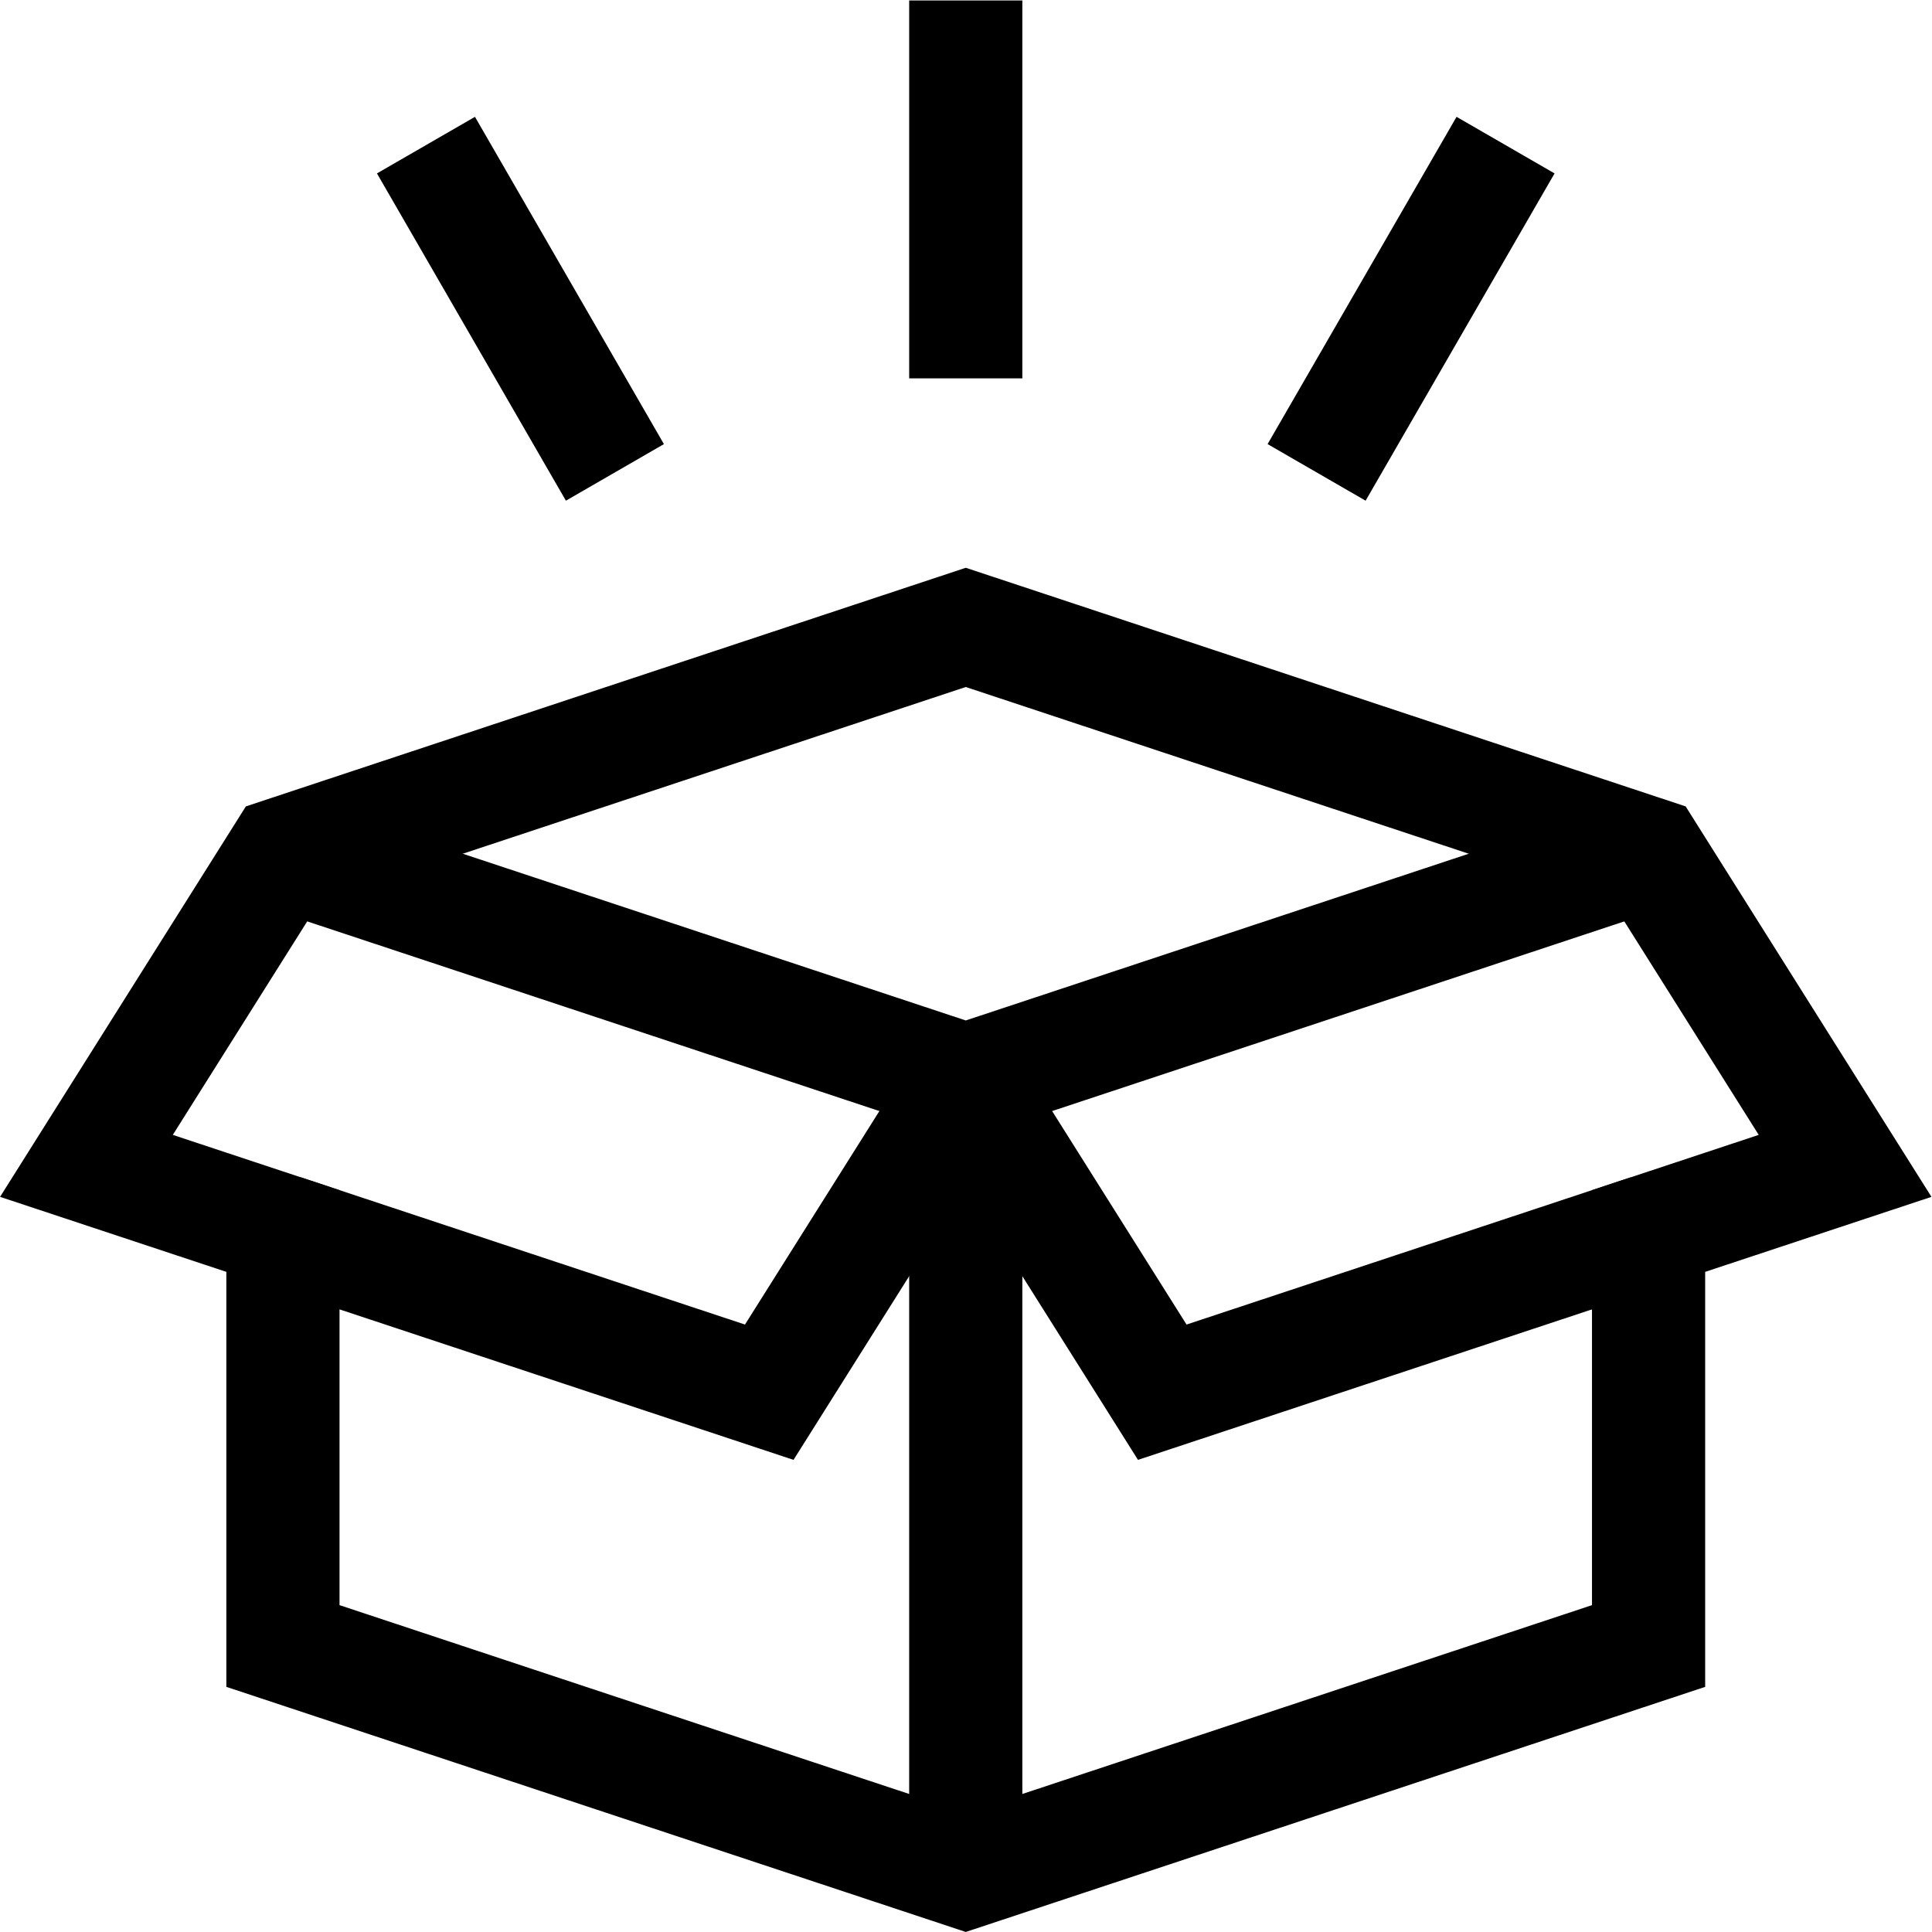
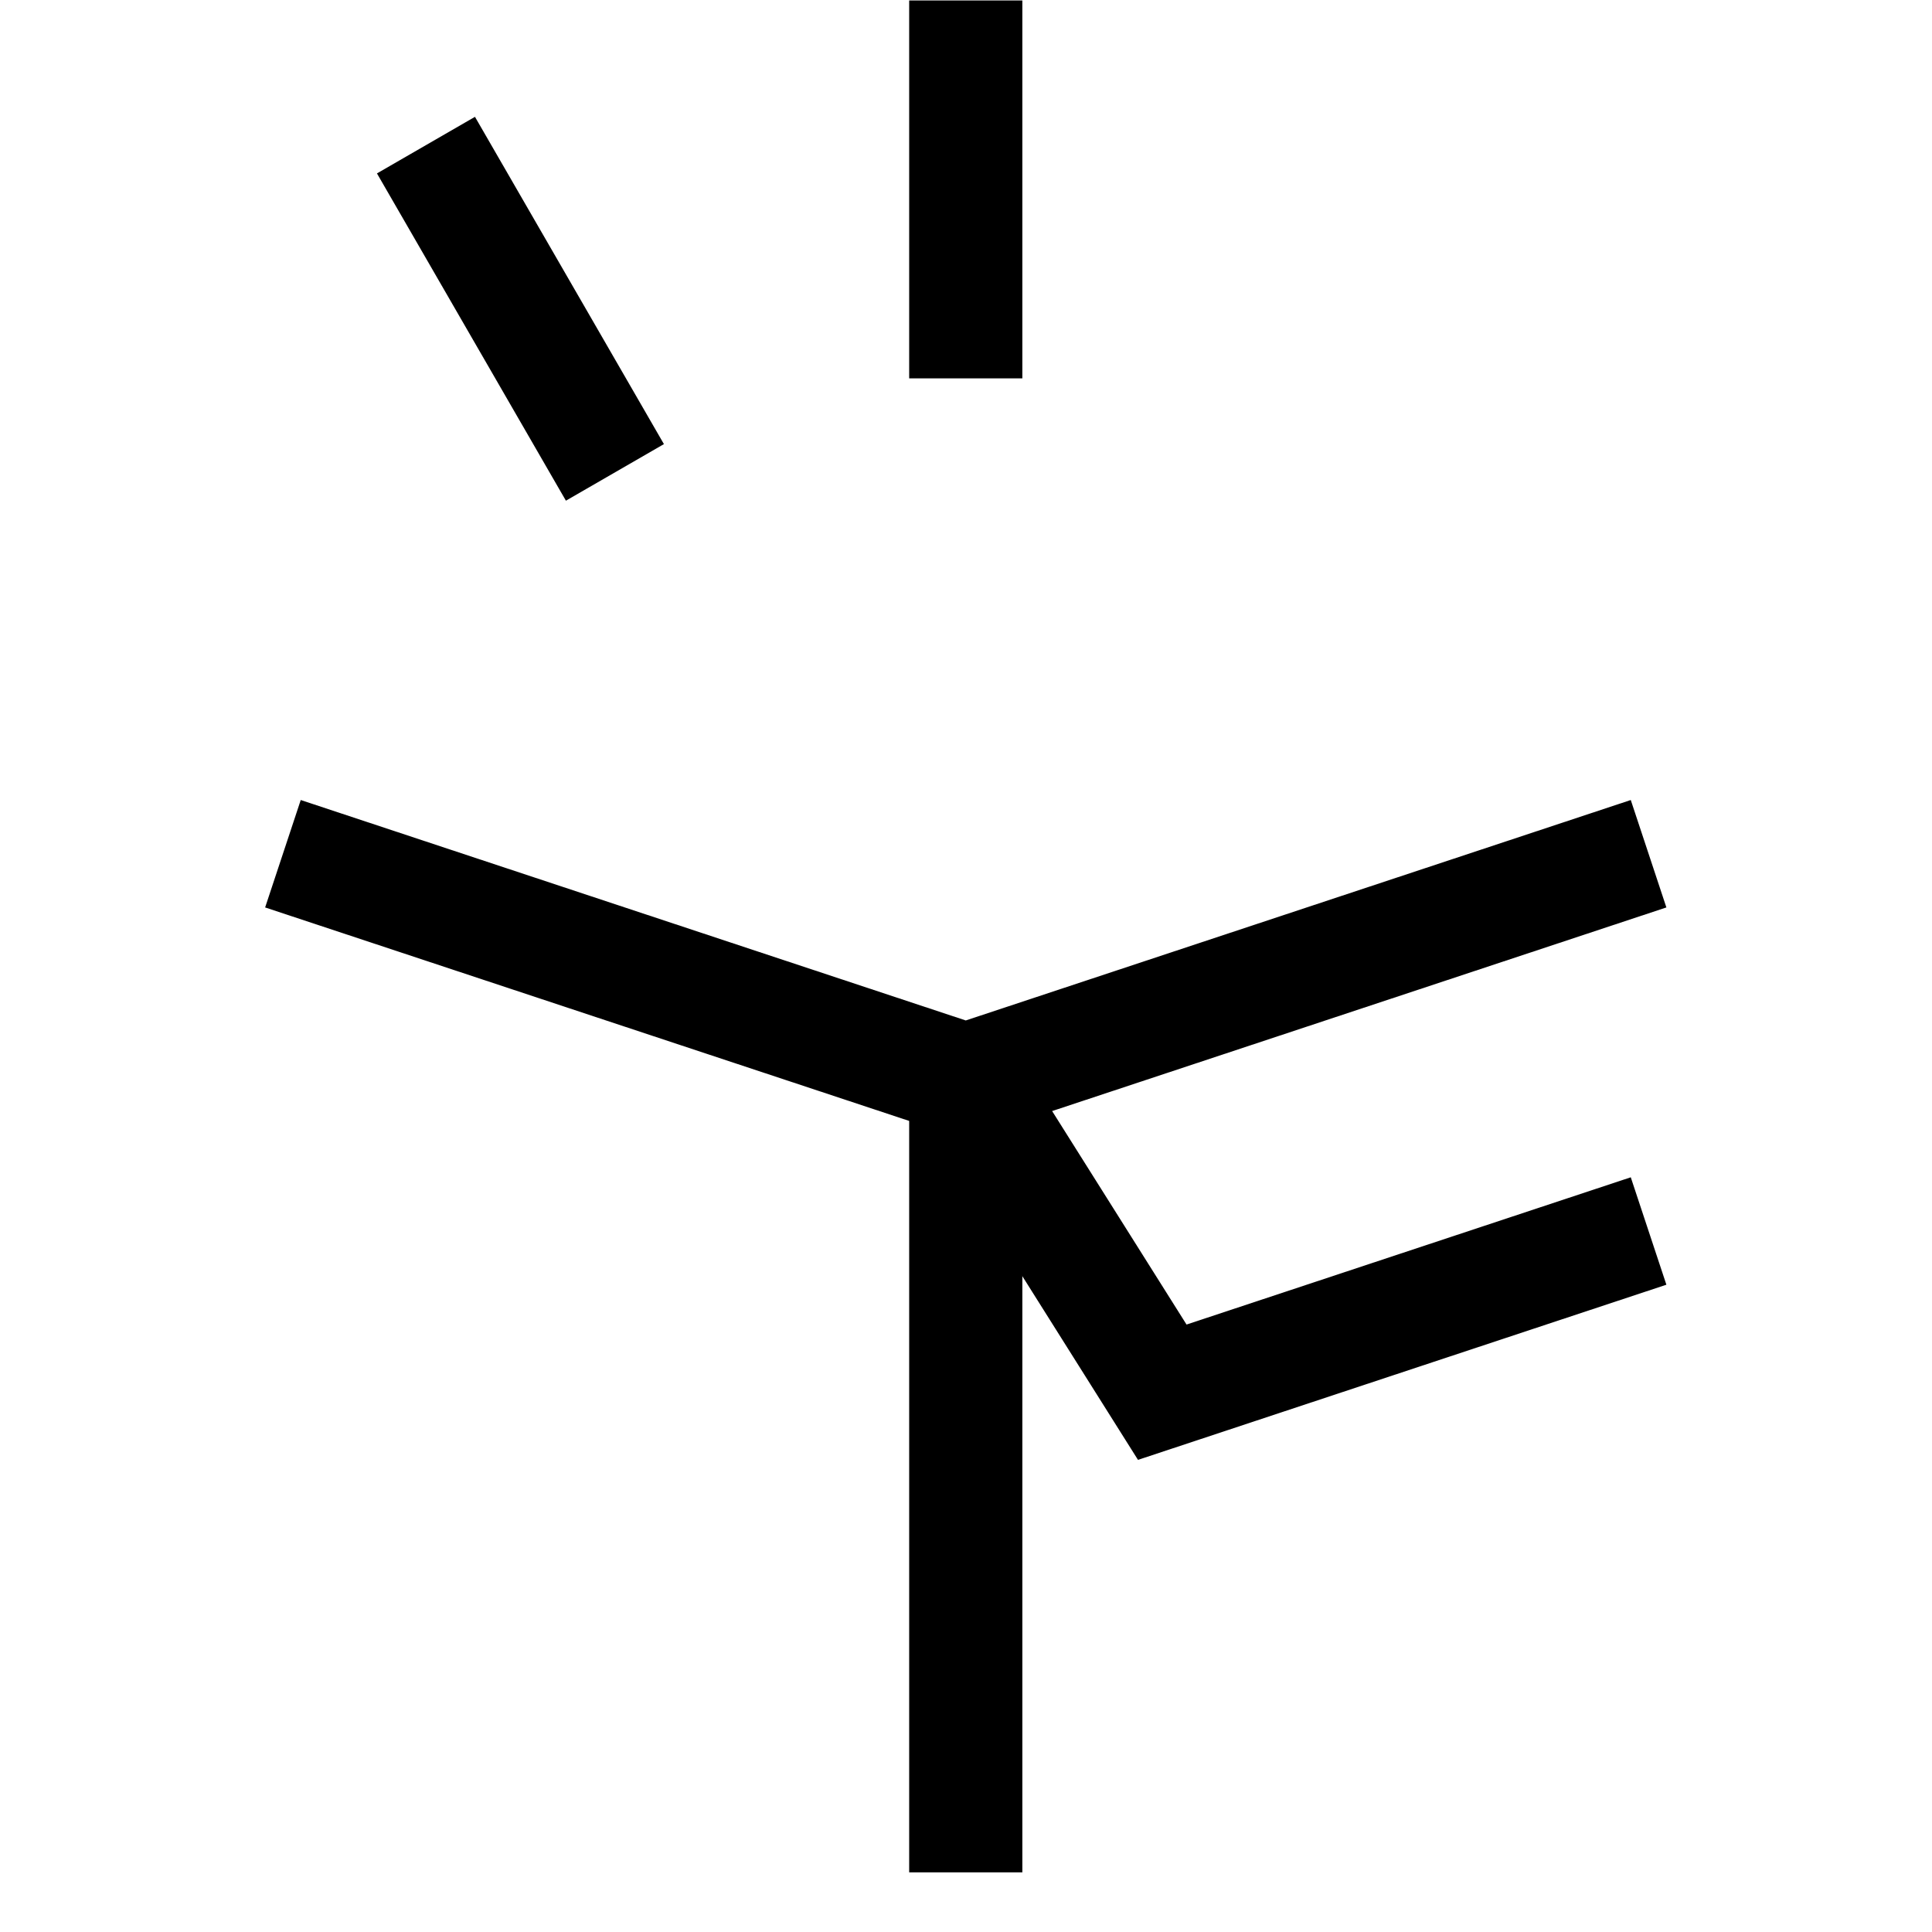
<svg xmlns="http://www.w3.org/2000/svg" version="1.1" id="svg621" xml:space="preserve" width="682.667" height="682.667" viewBox="0 0 682.667 682.667">
  <defs id="defs625">
    <clipPath clipPathUnits="userSpaceOnUse" id="clipPath639">
      <path d="M 0,512 H 512 V 0 H 0 Z" id="path637" />
    </clipPath>
    <clipPath clipPathUnits="userSpaceOnUse" id="clipPath663">
      <path d="M 0,512 H 512 V 0 H 0 Z" id="path661" />
    </clipPath>
  </defs>
  <g id="g627" transform="matrix(1.333,0,0,-1.333,0,682.667)">
    <g id="g629" transform="translate(75,285.824)">
      <path d="M 0,0 181,-59.998 362,0" style="fill:none;stroke:#000000;stroke-width:30;stroke-linecap:butt;stroke-linejoin:miter;stroke-miterlimit:10;stroke-dasharray:none;stroke-opacity:1" id="path631" />
    </g>
    <g id="g633">
      <g id="g635" clip-path="url(#clipPath639)">
        <g id="g641" transform="translate(256,225.826)">
          <path d="M 0,0 V -210.013" style="fill:none;stroke:#000000;stroke-width:30;stroke-linecap:butt;stroke-linejoin:miter;stroke-miterlimit:10;stroke-dasharray:none;stroke-opacity:1" id="path643" />
        </g>
        <g id="g645" transform="translate(256,15.813)">
-           <path d="M 0,0 181,59.998 V 170.004 L 233.089,187.271 181,270.011 0,330.009 -181,270.011 -233.089,187.271 -181,170.004 V 59.998 Z" style="fill:none;stroke:#000000;stroke-width:30;stroke-linecap:butt;stroke-linejoin:miter;stroke-miterlimit:10;stroke-dasharray:none;stroke-opacity:1" id="path647" />
-         </g>
+           </g>
      </g>
    </g>
    <g id="g649" transform="translate(256,225.826)">
-       <path d="M 0,0 -52.089,-82.74 -181,-40.008" style="fill:none;stroke:#000000;stroke-width:30;stroke-linecap:butt;stroke-linejoin:miter;stroke-miterlimit:10;stroke-dasharray:none;stroke-opacity:1" id="path651" />
-     </g>
+       </g>
    <g id="g653" transform="translate(256,225.826)">
      <path d="M 0,0 52.089,-82.74 181,-40.008" style="fill:none;stroke:#000000;stroke-width:30;stroke-linecap:butt;stroke-linejoin:miter;stroke-miterlimit:10;stroke-dasharray:none;stroke-opacity:1" id="path655" />
    </g>
    <g id="g657">
      <g id="g659" clip-path="url(#clipPath663)">
        <g id="g665" transform="translate(256,411.826)">
          <path d="M 0,0 V 100.174" style="fill:none;stroke:#000000;stroke-width:30;stroke-linecap:butt;stroke-linejoin:miter;stroke-miterlimit:10;stroke-dasharray:none;stroke-opacity:1" id="path667" />
        </g>
        <g id="g669" transform="translate(163,386.907)">
          <path d="M 0,0 -50.087,86.753" style="fill:none;stroke:#000000;stroke-width:30;stroke-linecap:butt;stroke-linejoin:miter;stroke-miterlimit:10;stroke-dasharray:none;stroke-opacity:1" id="path671" />
        </g>
        <g id="g673" transform="translate(349,386.907)">
-           <path d="M 0,0 50.087,86.753" style="fill:none;stroke:#000000;stroke-width:30;stroke-linecap:butt;stroke-linejoin:miter;stroke-miterlimit:10;stroke-dasharray:none;stroke-opacity:1" id="path675" />
-         </g>
+           </g>
      </g>
    </g>
  </g>
</svg>